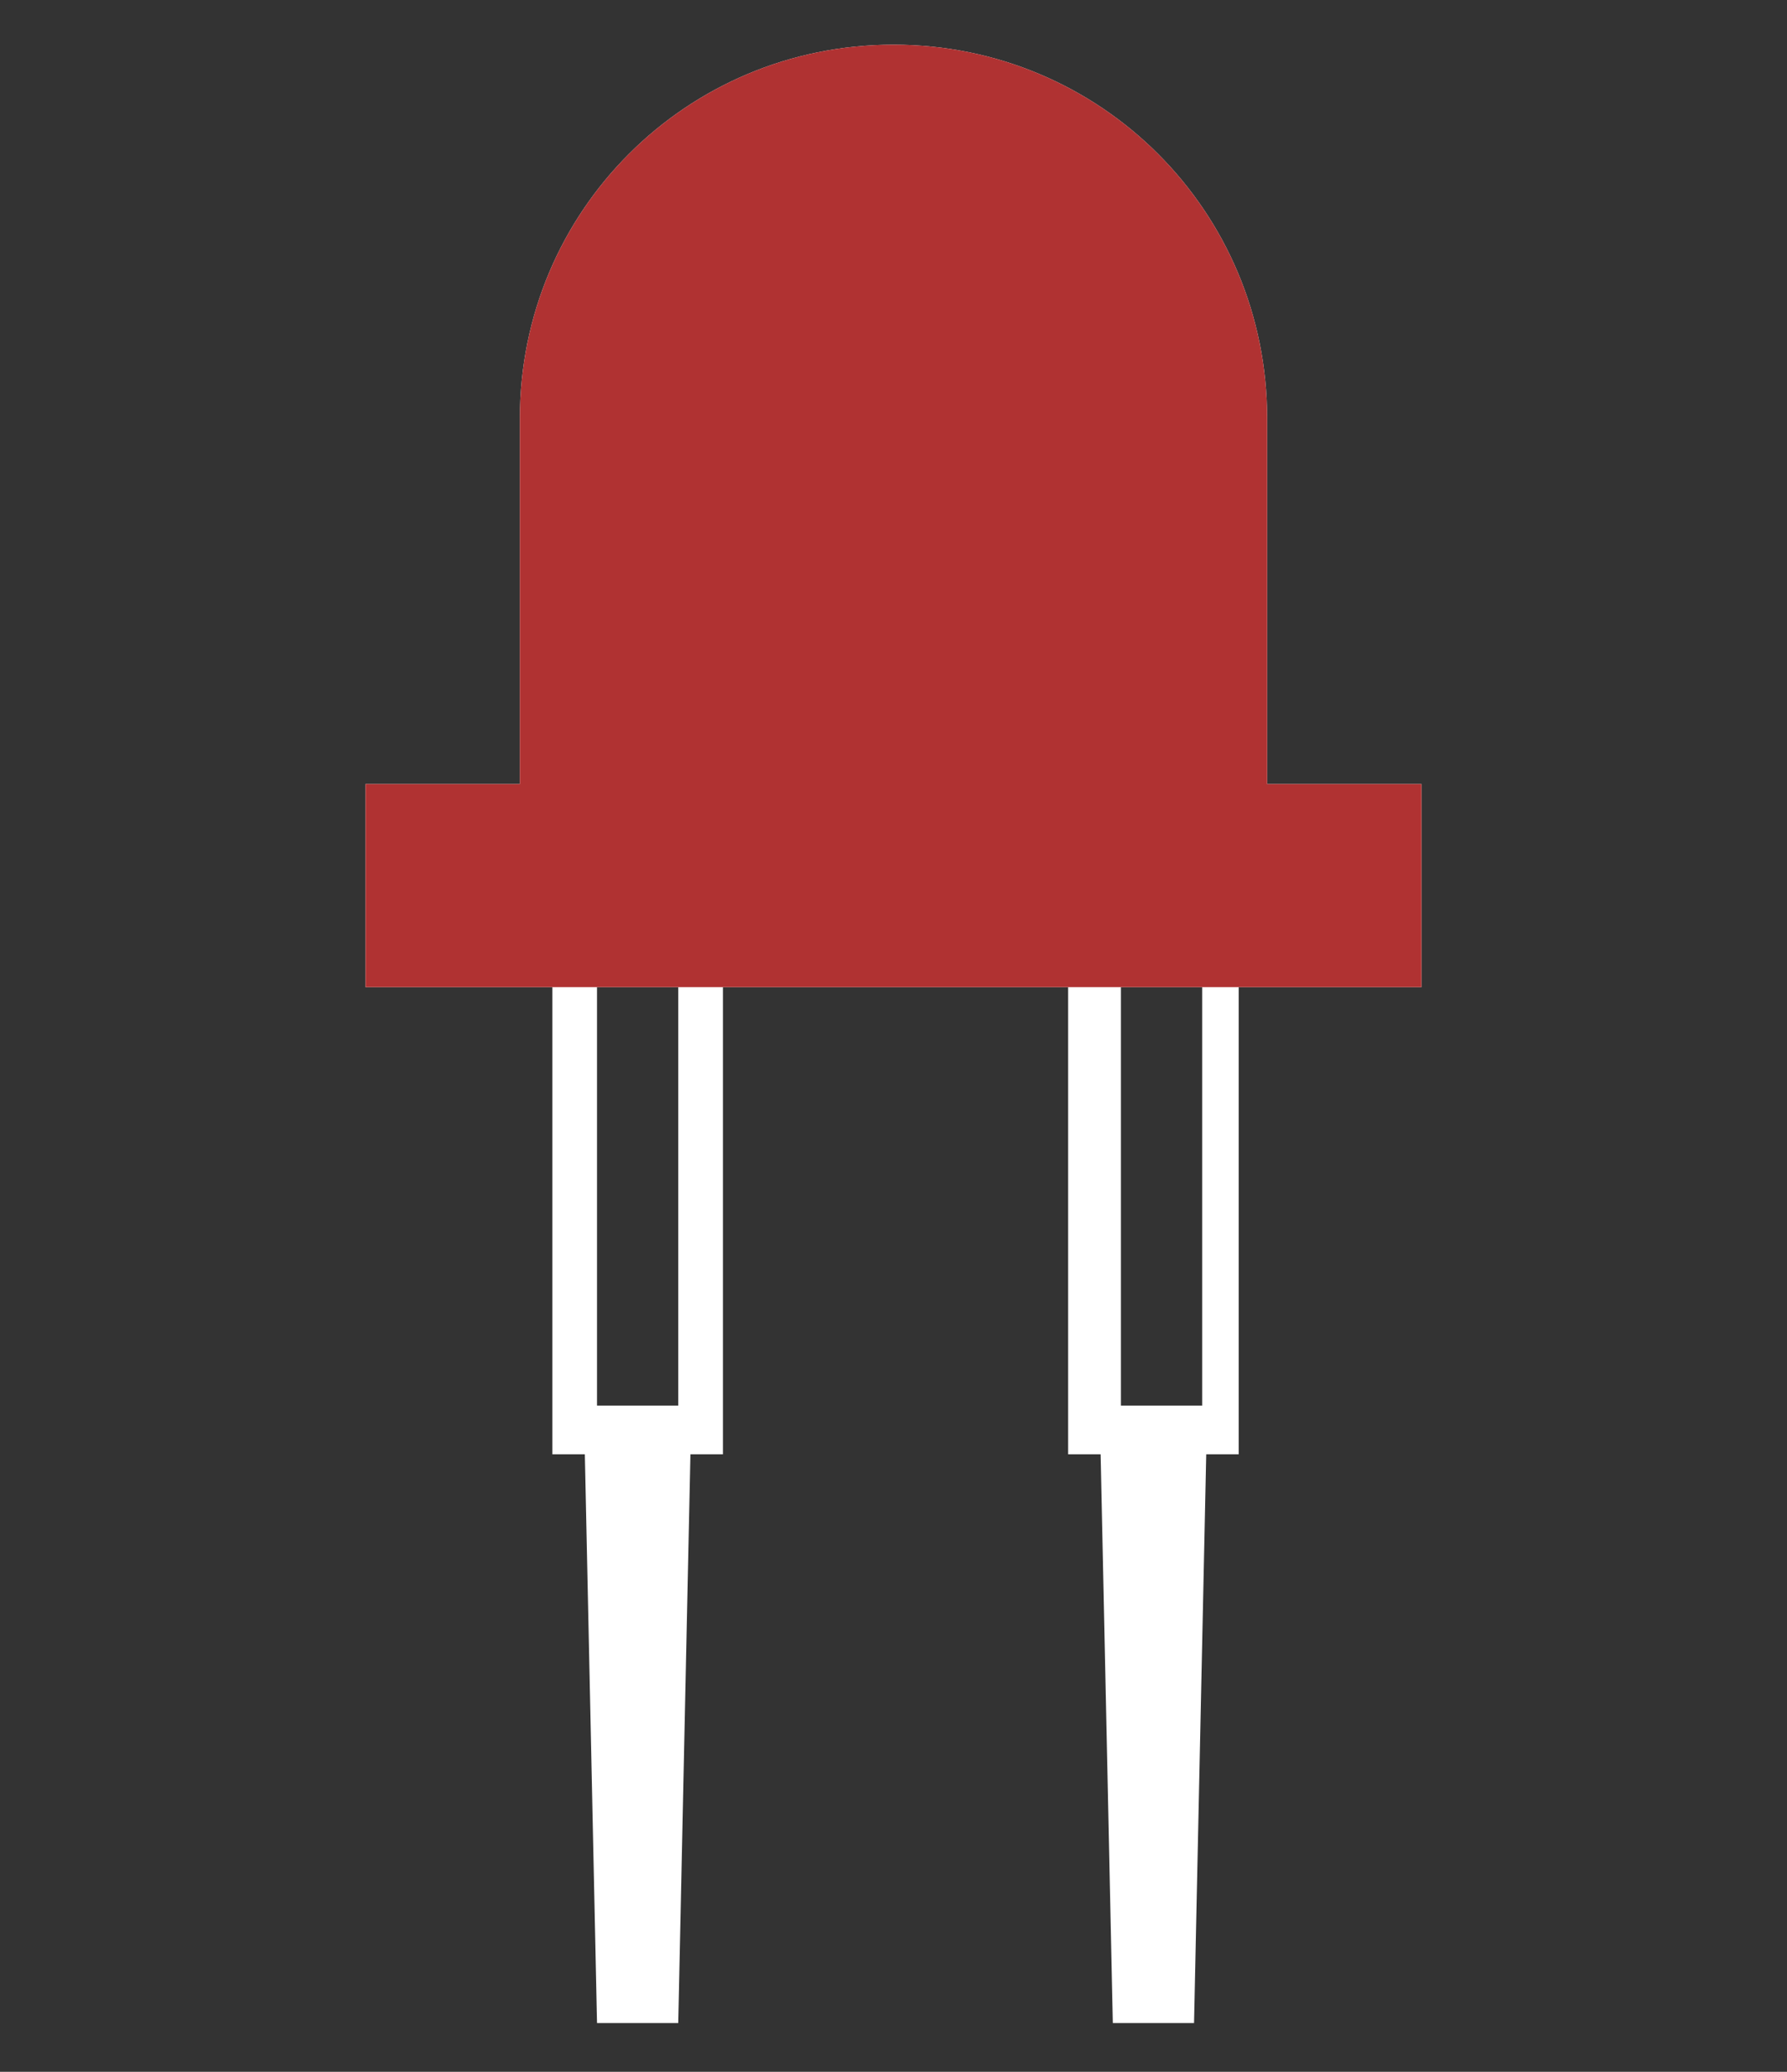
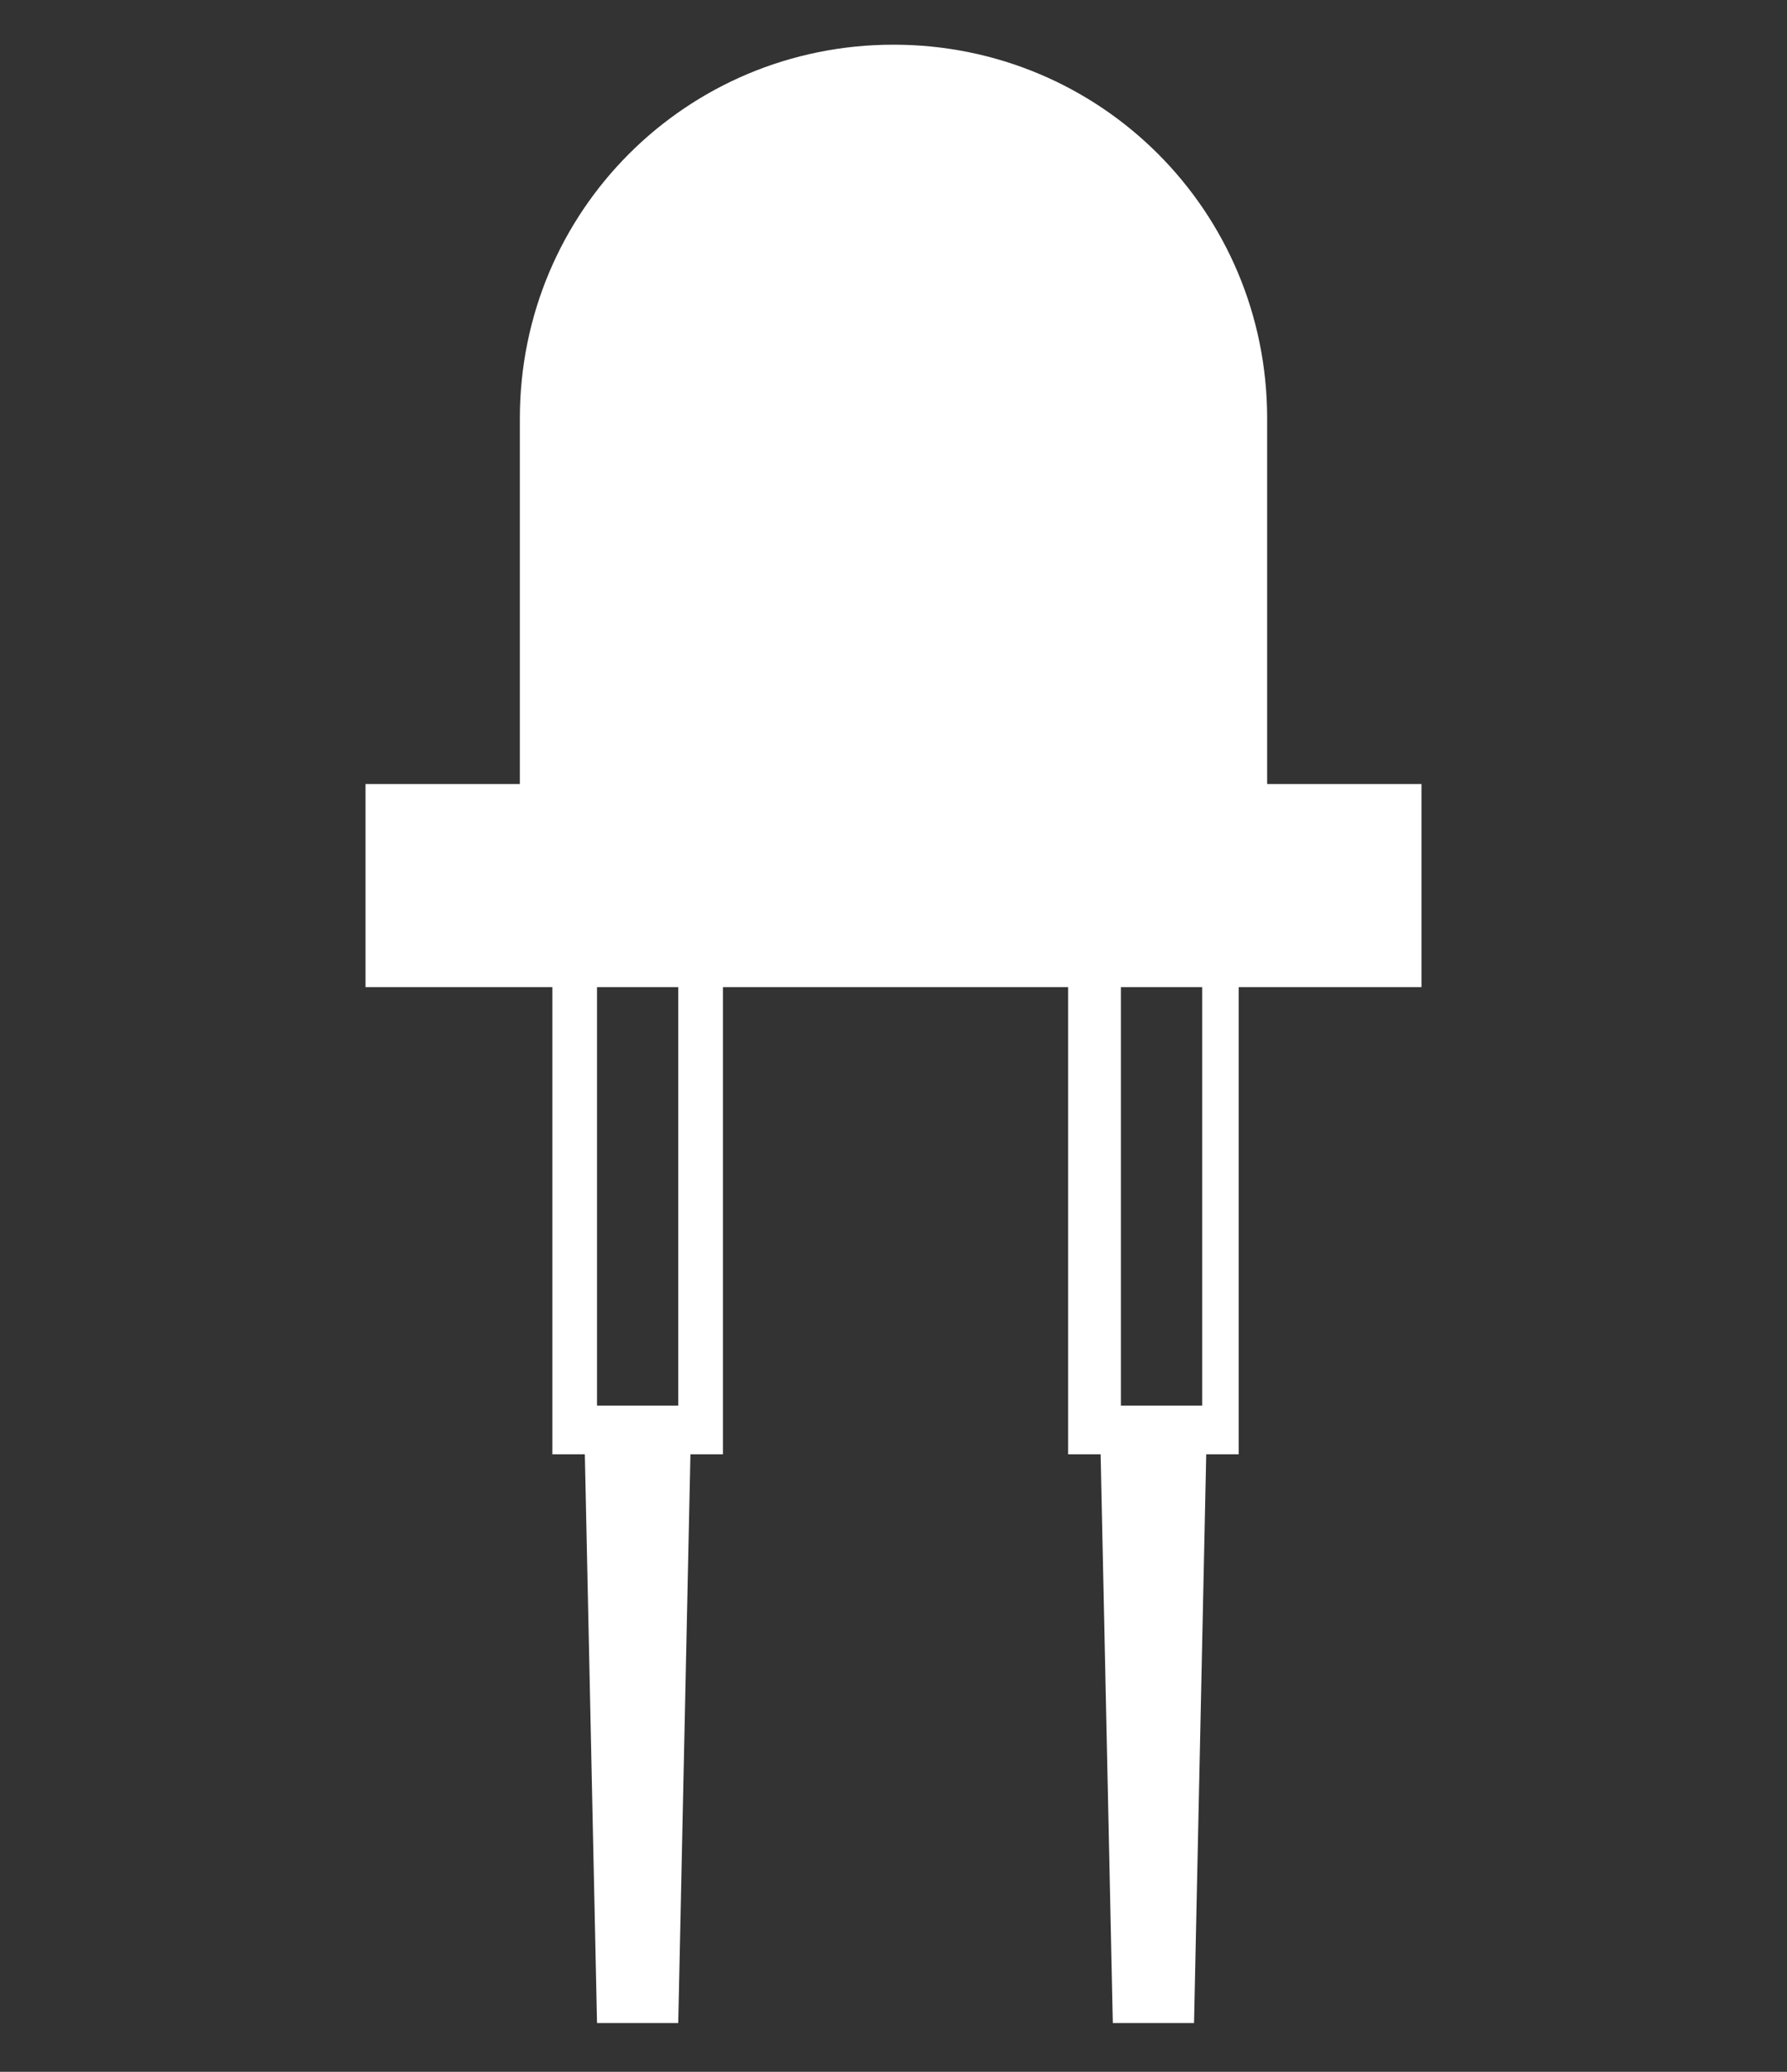
<svg xmlns="http://www.w3.org/2000/svg" version="1.1" id="Capa_1" x="0px" y="0px" viewBox="0 0 44 51" style="enable-background:new 0 0 44 51;" xml:space="preserve">
  <rect x="0" y="0" width="44" height="51" fill="#333333" stroke="none" />
  <style type="text/css">
	.st0{fill:#FFFFFF;}
	.st1{fill:#B03232;}
</style>
  <g>
    <path class="st0" d="M31.2,19.3v-9c0-5.1-4.1-9.2-9.2-9.2s-9.2,4.1-9.2,9.2v9H9v5h4.6v11.5h0.8l0.3,14h2l0.3-14h0.8V24.3h8.5v11.5   h0.8l0.3,14h2l0.3-14h0.8V24.3H35v-5H31.2L31.2,19.3z M29.6,24.3v10.3h-0.8h-0.4h-0.8V24.3H29.6z M16.7,24.3v10.3h-0.8h-0.4h-0.8   V24.3H16.7z" />
-     <path class="st1" d="M31.2,19.3v-9c0-5.1-4.1-9.2-9.2-9.2s-9.2,4.1-9.2,9.2v9H9v5h26v-5H31.2z" />
  </g>
</svg>